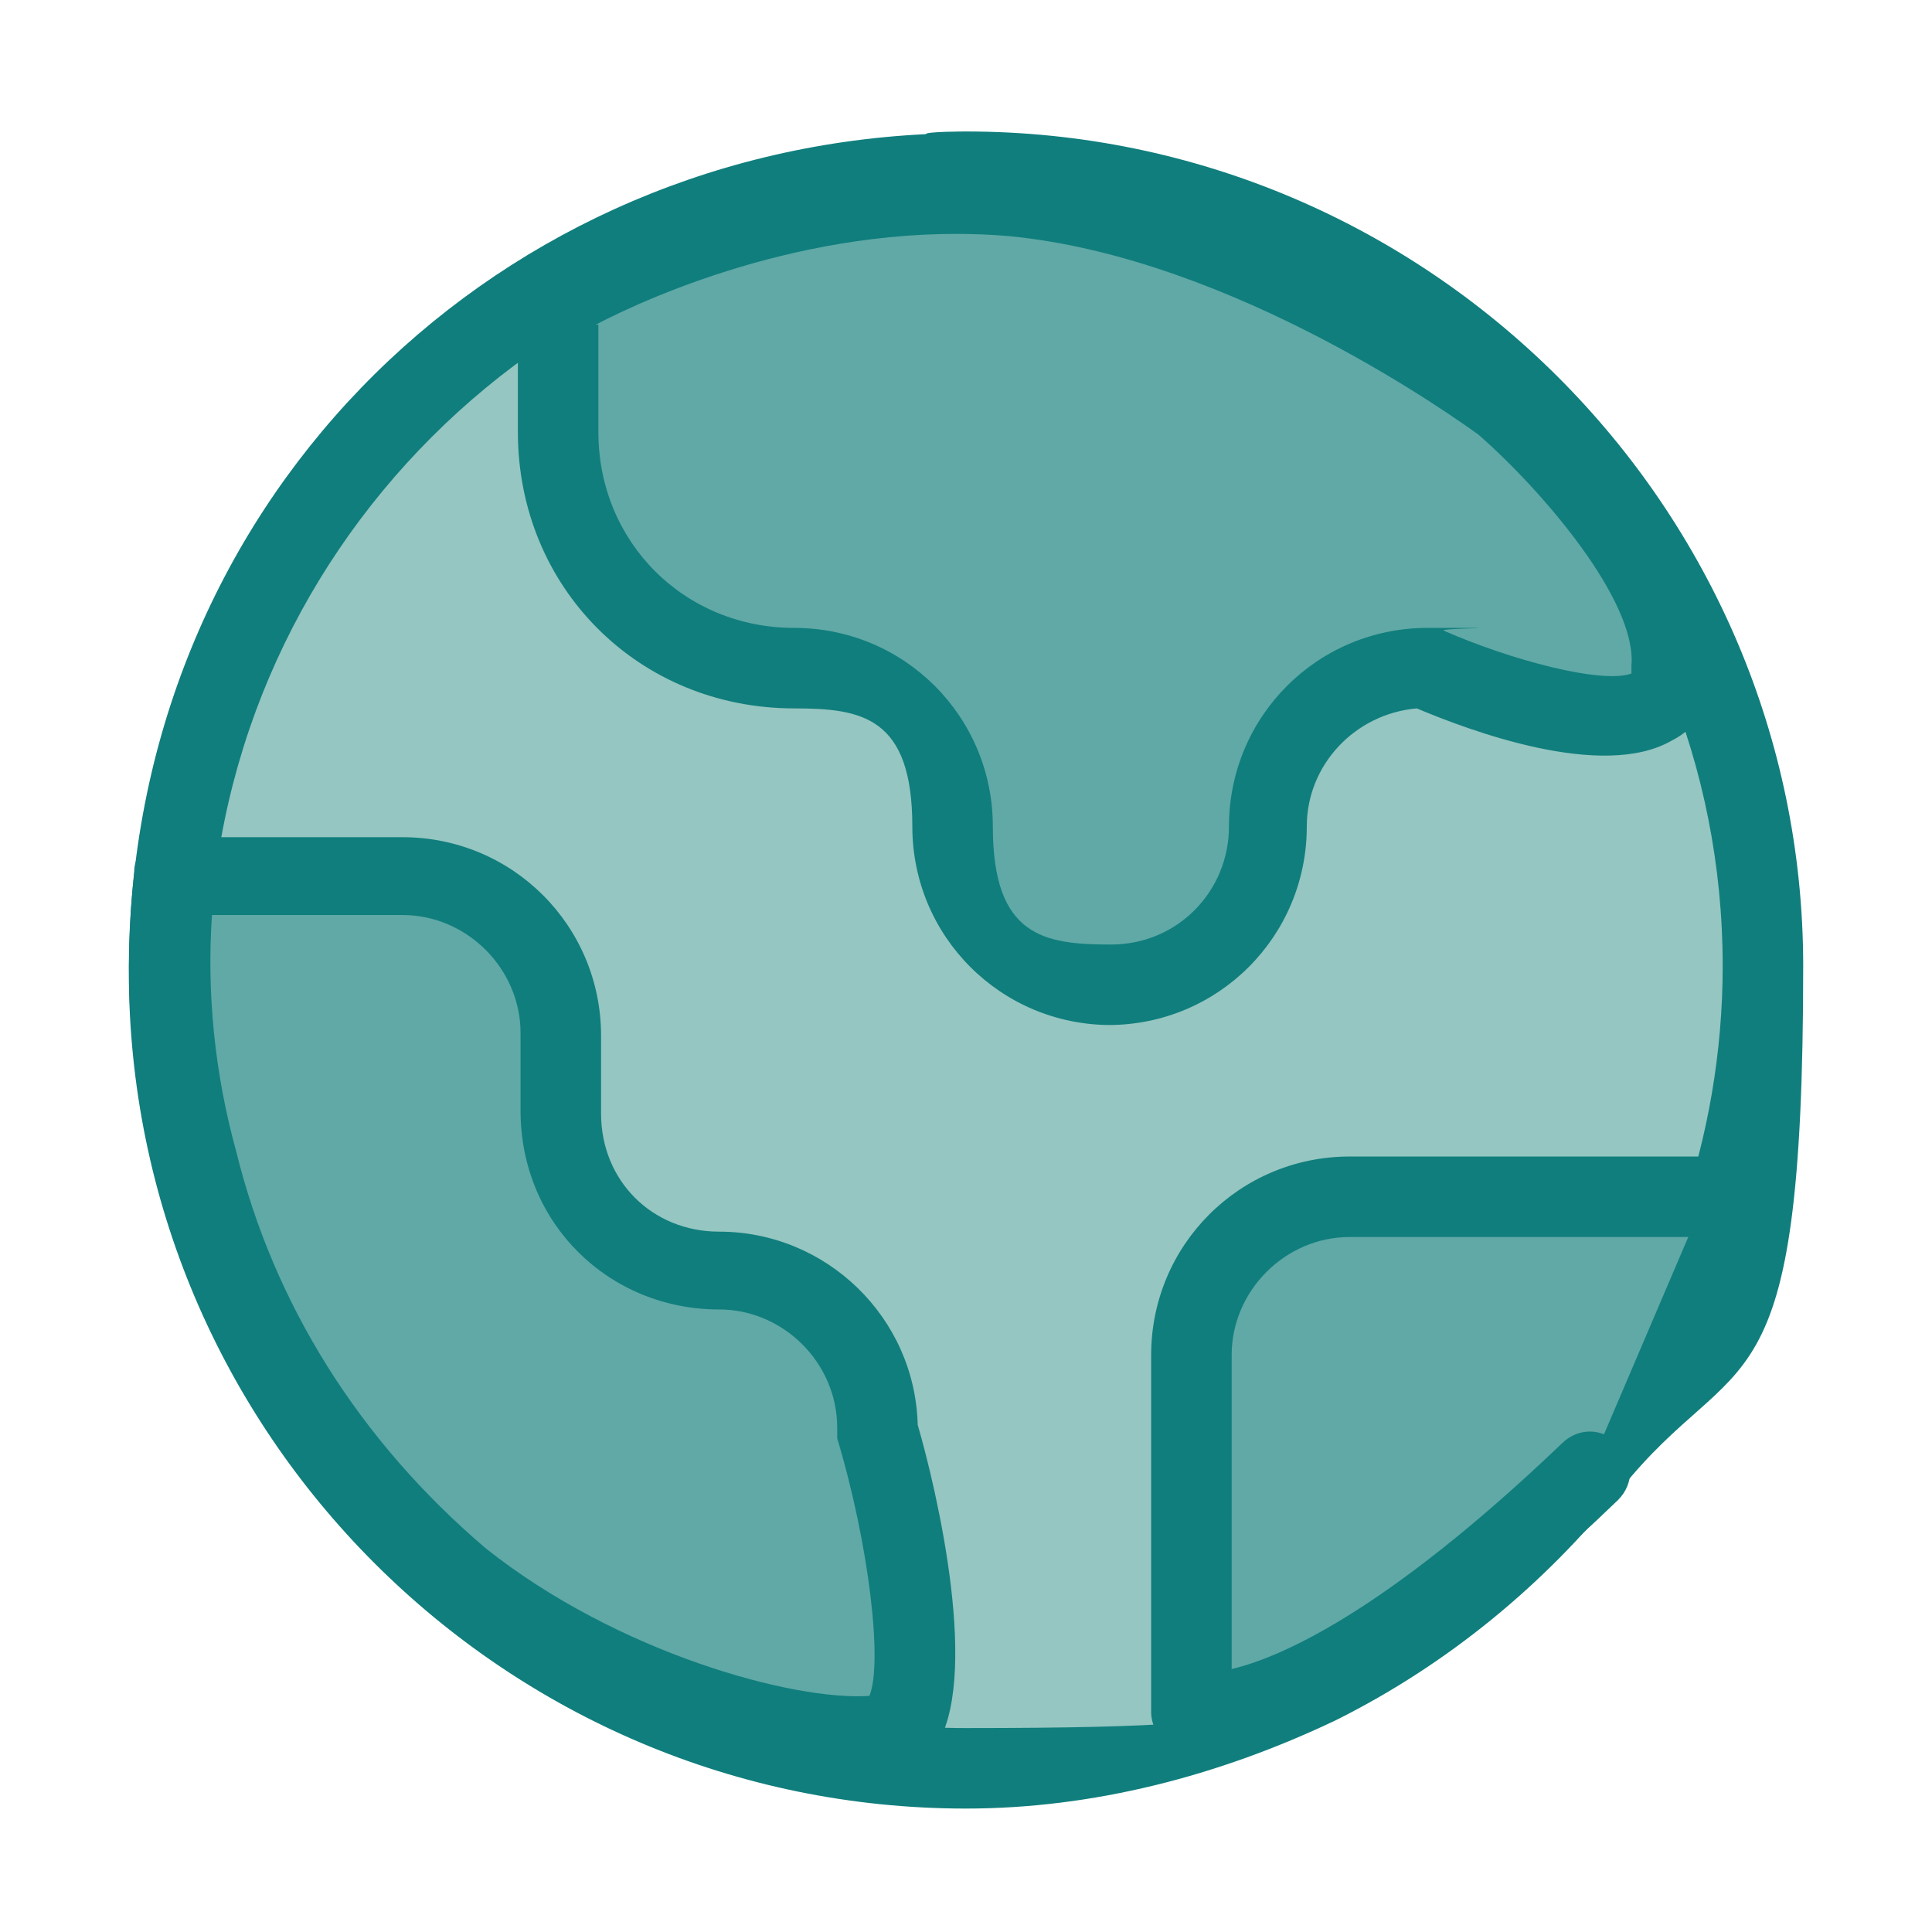
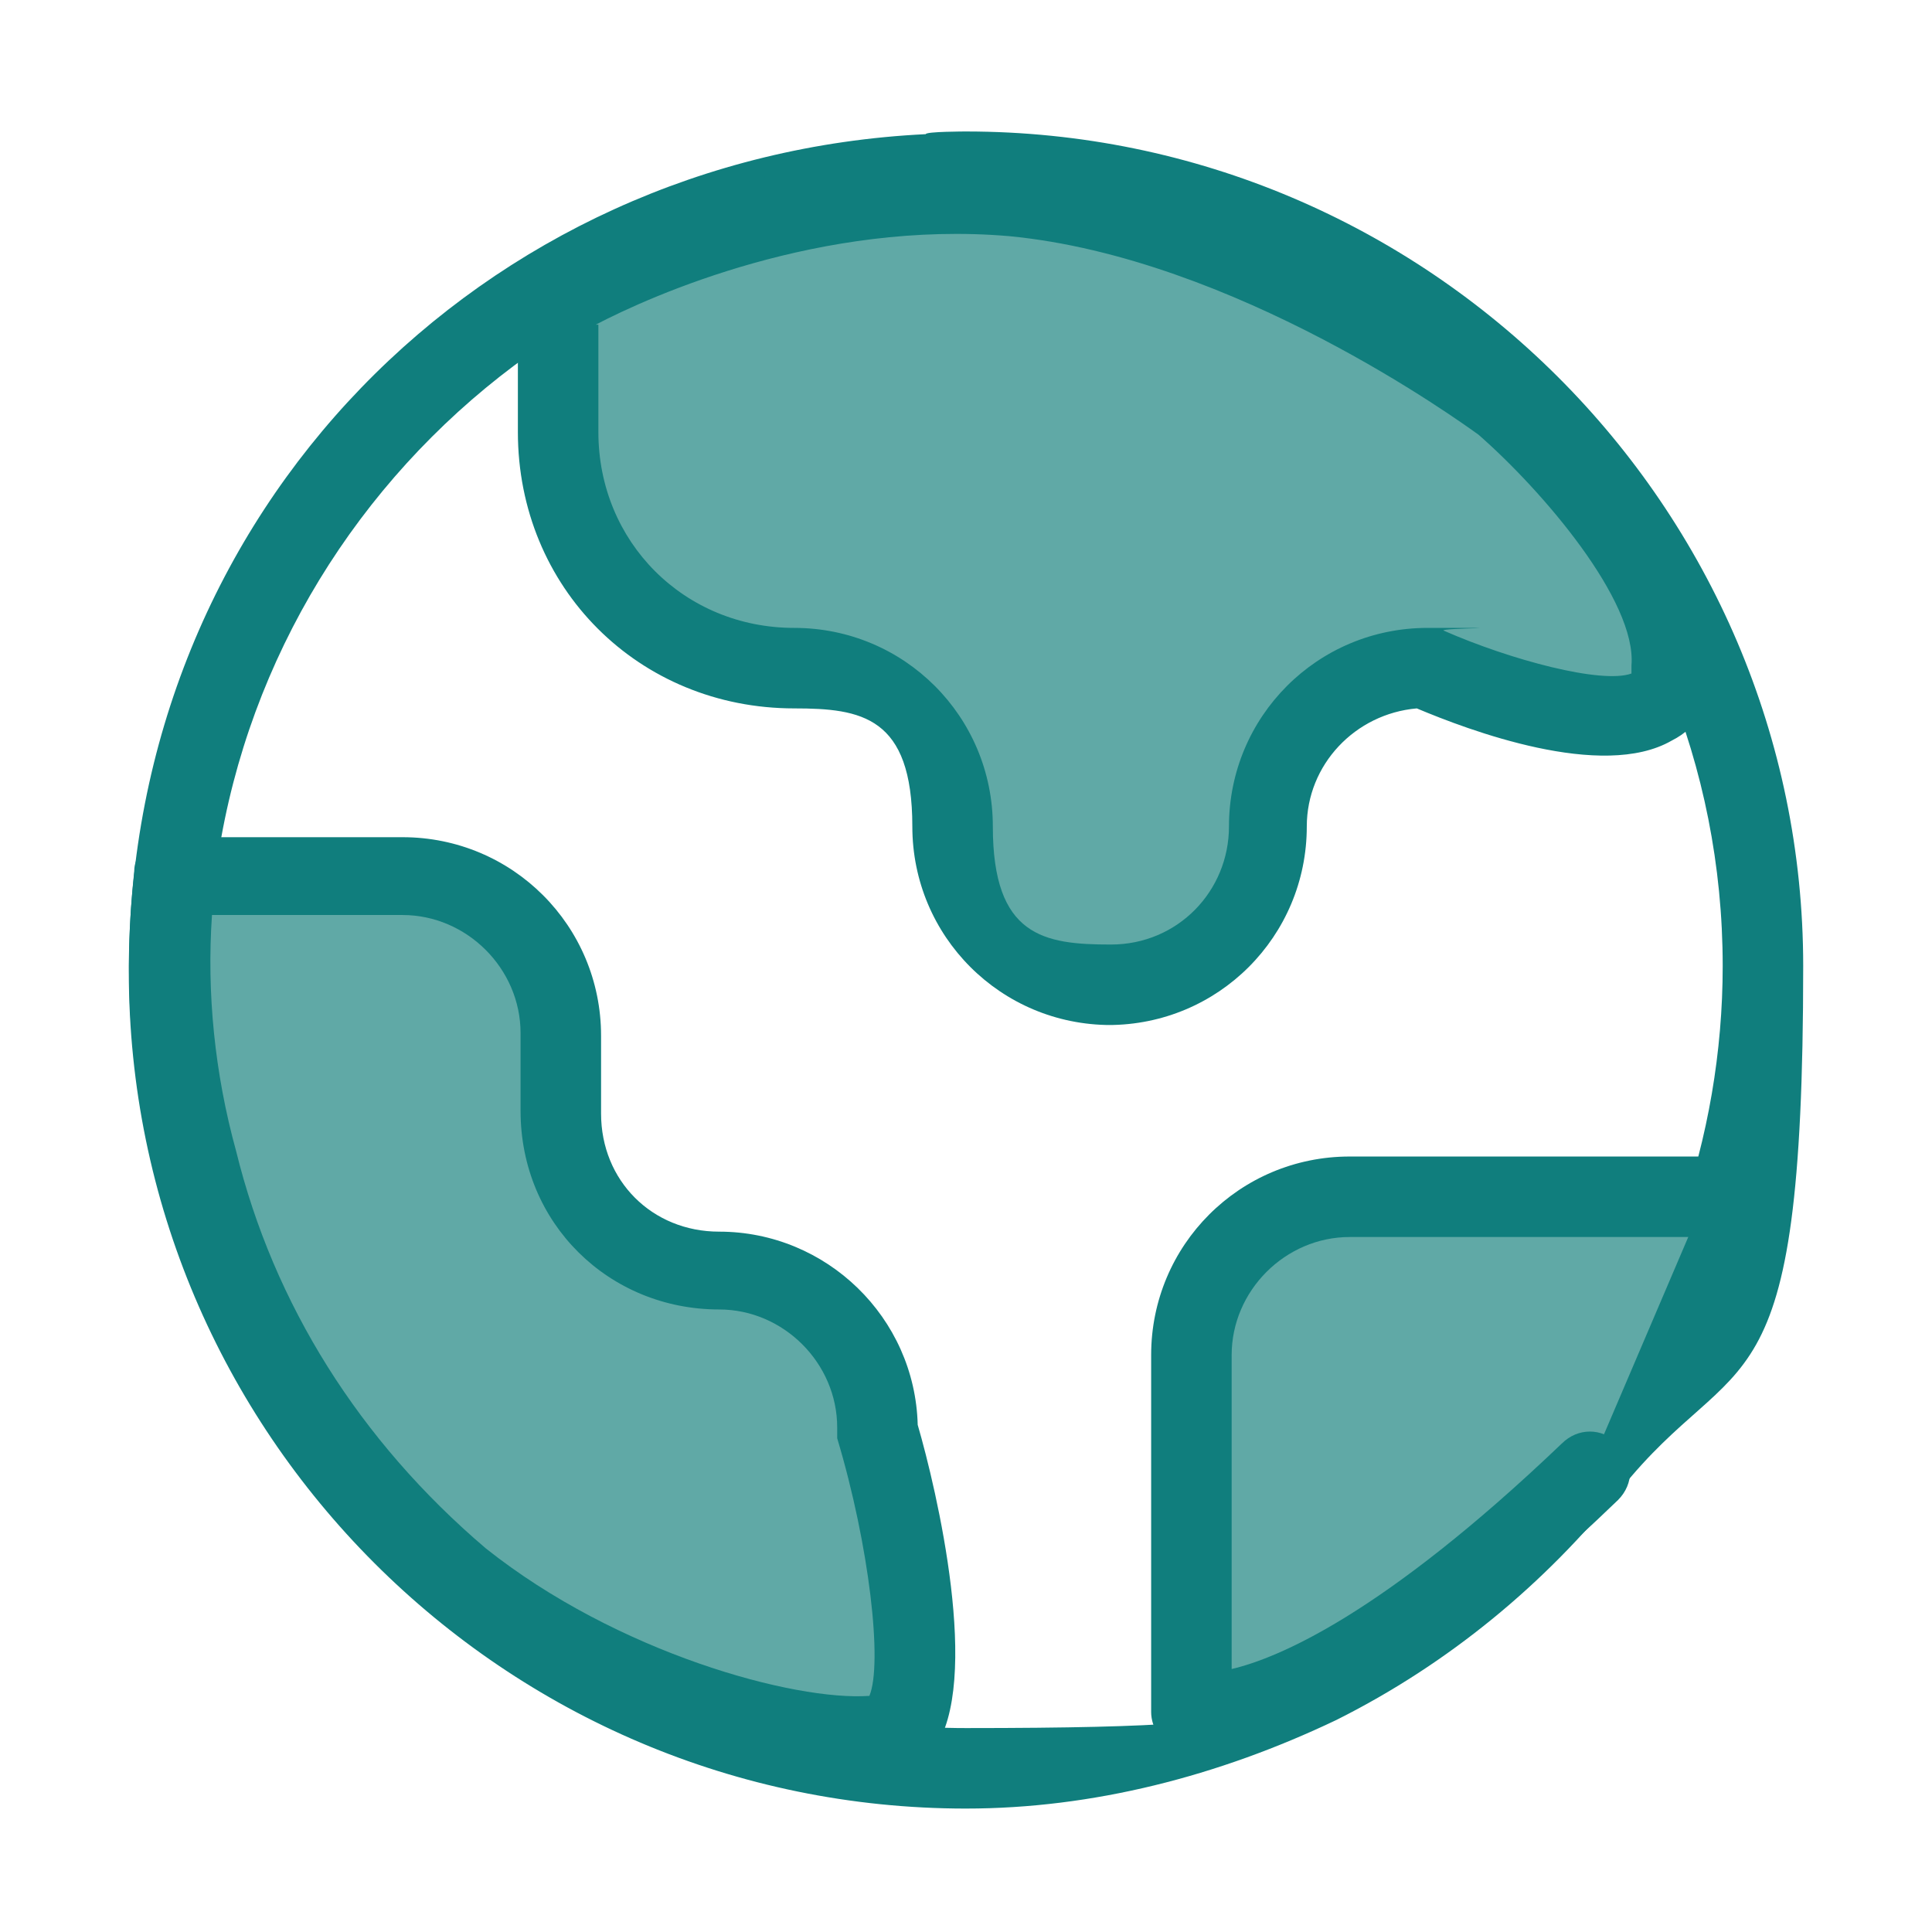
<svg xmlns="http://www.w3.org/2000/svg" id="Layer_1" version="1.1" viewBox="0 0 72 72">
  <g>
-     <path id="Path_3710" fill="#95c6c1" d="M36,6.4c16.4,0,29.7,13.2,29.7,29.6s-2.3,13.3-6.5,18.6c-2.7,3.4-6.2,6.2-10.1,8.2-4.1,2-8.6,3.1-13.1,3.1-16.4,0-29.7-13.3-29.7-29.7S19.6,6.5,36,6.5h0Z" />
    <path fill="#107e7d" d="M36,67.4c-17.2,0-31.2-14-31.2-31.2S18,5.8,34.5,5h0c0-.1,1.5-.1,1.5-.1,17.2,0,31.2,14,31.2,31.1s-2.4,14-6.8,19.5c-2.8,3.5-6.4,6.5-10.6,8.6-4.4,2.1-9.1,3.3-13.8,3.3ZM36,8c-15.5,0-28.2,12.7-28.2,28.2s12.7,28.2,28.2,28.2,8.5-1,12.4-2.9c3.7-1.9,7.1-4.6,9.6-7.8,4-5,6.2-11.3,6.2-17.7,0-15-11.8-27.3-26.7-28.1h0c0,0-1.5,0-1.5,0Z" />
  </g>
  <g>
    <path id="Path_3707" fill="#60a9a6" d="M63.6,44.5h-13.3c-3.2,0-5.9,2.6-5.9,5.9v13.3s4.1,1.4,14.8-8.9" />
    <path fill="#107e7d" d="M45,65.3c-.5,0-.9,0-1.1-.1-.6-.2-1-.8-1-1.4v-13.3c0-4.1,3.3-7.4,7.4-7.4h13.3c.8,0,1.5.7,1.5,1.5s-.7,1.5-1.5,1.5h-13.3c-2.4,0-4.4,2-4.4,4.4v11.7c1.7-.4,5.6-2,12.3-8.4.6-.6,1.5-.6,2.1,0,.6.6.6,1.5,0,2.1-8.5,8.2-13.2,9.4-15.2,9.4Z" />
  </g>
  <g>
    <path id="Path_3708" fill="#60a9a6" d="M62.5,24.9c-.3,4.1-9.3,0-9.3,0-3.2,0-5.9,2.6-5.9,5.9s-2.6,5.9-5.9,5.9-5.9-2.6-5.9-5.9-2.6-5.9-5.9-5.9c-4.9,0-8.8-3.9-8.8-8.8v-4.9s7.8-4.7,17-3.9c9.2.8,18.3,7.7,18.3,7.7,0,0,6.6,5.8,6.2,9.9h.2Z" />
    <path fill="#107e7d" d="M41.4,38.2c-4.1,0-7.4-3.3-7.4-7.4s-1.9-4.4-4.4-4.4c-5.8,0-10.3-4.5-10.3-10.3v-4.9c0-.5.3-1,.7-1.3.3-.2,8.3-4.9,17.9-4.1,9.5.8,18.7,7.7,19.1,8,0,0,0,0,0,0,.7.6,6.4,5.7,6.7,10.3.1.3.2.6.2.9,0,1.1-.6,2.1-1.6,2.6-2.6,1.5-7.6-.4-9.5-1.2-2.3.2-4.1,2.1-4.1,4.4,0,4.1-3.3,7.4-7.4,7.4ZM22.3,12.1v4c0,4.1,3.2,7.3,7.3,7.3s7.4,3.3,7.4,7.4,1.9,4.4,4.4,4.4,4.4-2,4.4-4.4c0-4.1,3.3-7.4,7.4-7.4s.4,0,.6.1c2.5,1.1,5.9,2,7,1.6,0-.1,0-.2,0-.3.2-2.4-3.3-6.5-5.7-8.6-.7-.5-9.1-6.6-17.5-7.4-7-.6-13.3,2.2-15.4,3.3Z" />
  </g>
  <g>
    <path id="Path_3709" fill="#60a9a6" d="M32.7,64.8c3.1-.3,0-11.6,0-11.6,0-3.2-2.6-5.9-5.9-5.9s-5.9-2.6-5.9-5.9v-2.9c0-3.2-2.6-5.9-5.9-5.9H6.5c-.4,3.6,0,7.2.8,10.7,1.5,6.1,5,11.5,9.8,15.6,5.3,4.2,12.5,6.1,15.6,5.8h0Z" />
    <path fill="#107e7d" d="M32.7,66.3c-.2,0-.3,0-.5,0-3.6,0-10.7-1.9-16.1-6.2-5.2-4.5-8.8-10.1-10.3-16.4-1-3.7-1.2-7.5-.8-11.2,0-.8.7-1.3,1.5-1.3h8.5c4.1,0,7.4,3.3,7.4,7.4v2.9c0,2.5,1.9,4.4,4.4,4.4,4,0,7.3,3.2,7.4,7.2.7,2.4,2.4,9.6.6,12.1-.5.7-1.2,1.1-1.9,1.2,0,0,0,0-.1,0ZM7.9,34.1c-.2,2.9.1,5.9.9,8.8,1.4,5.7,4.6,10.8,9.3,14.8,4.9,3.9,11.5,5.7,14.3,5.5.5-1.2,0-5.6-1.2-9.6,0-.1,0-.3,0-.4,0-2.4-2-4.4-4.4-4.4-4.1,0-7.4-3.2-7.4-7.4v-2.9c0-2.4-2-4.4-4.4-4.4h-7.1Z" />
  </g>
</svg>